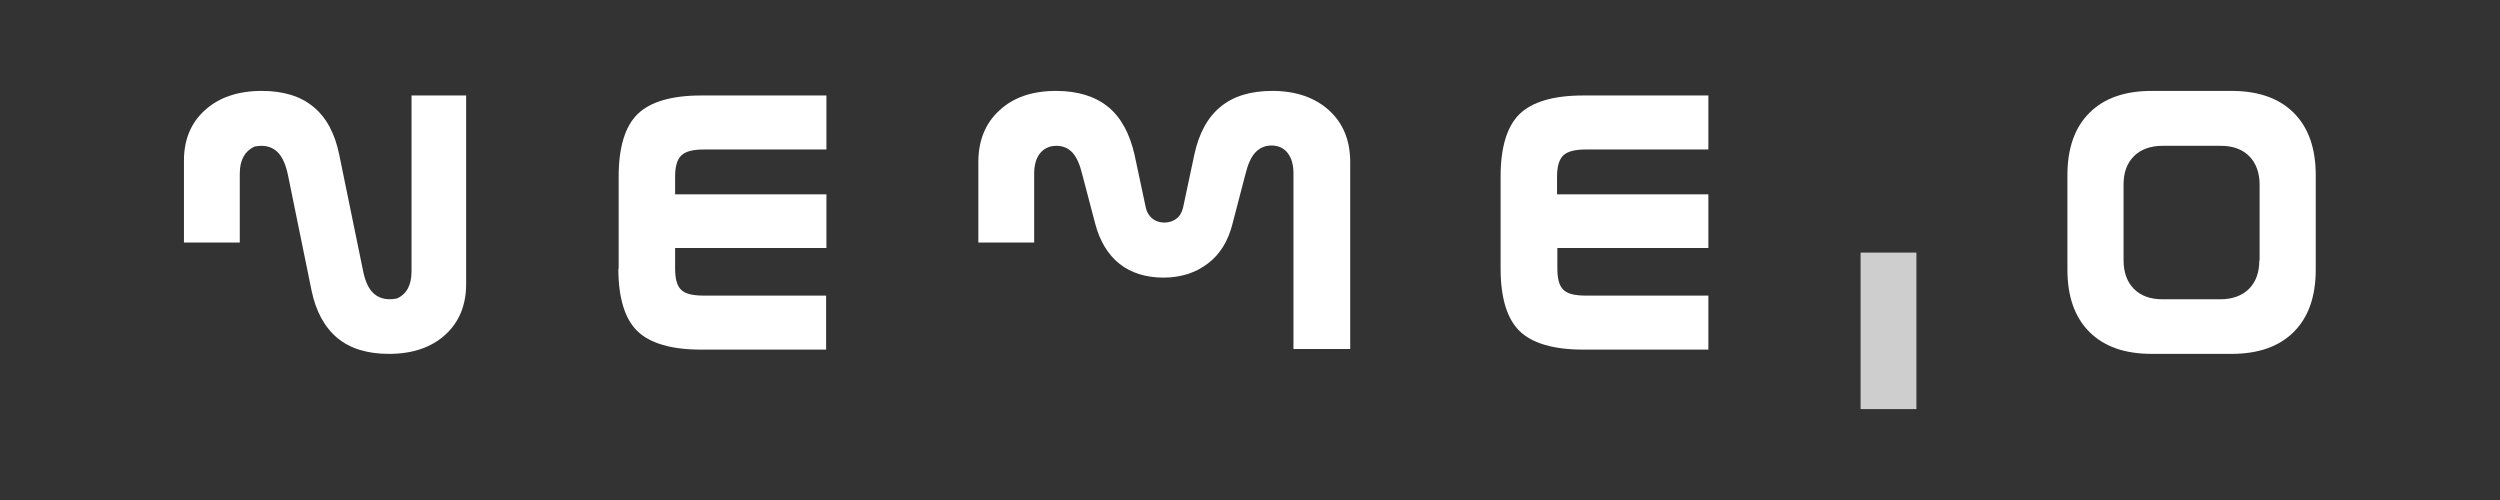
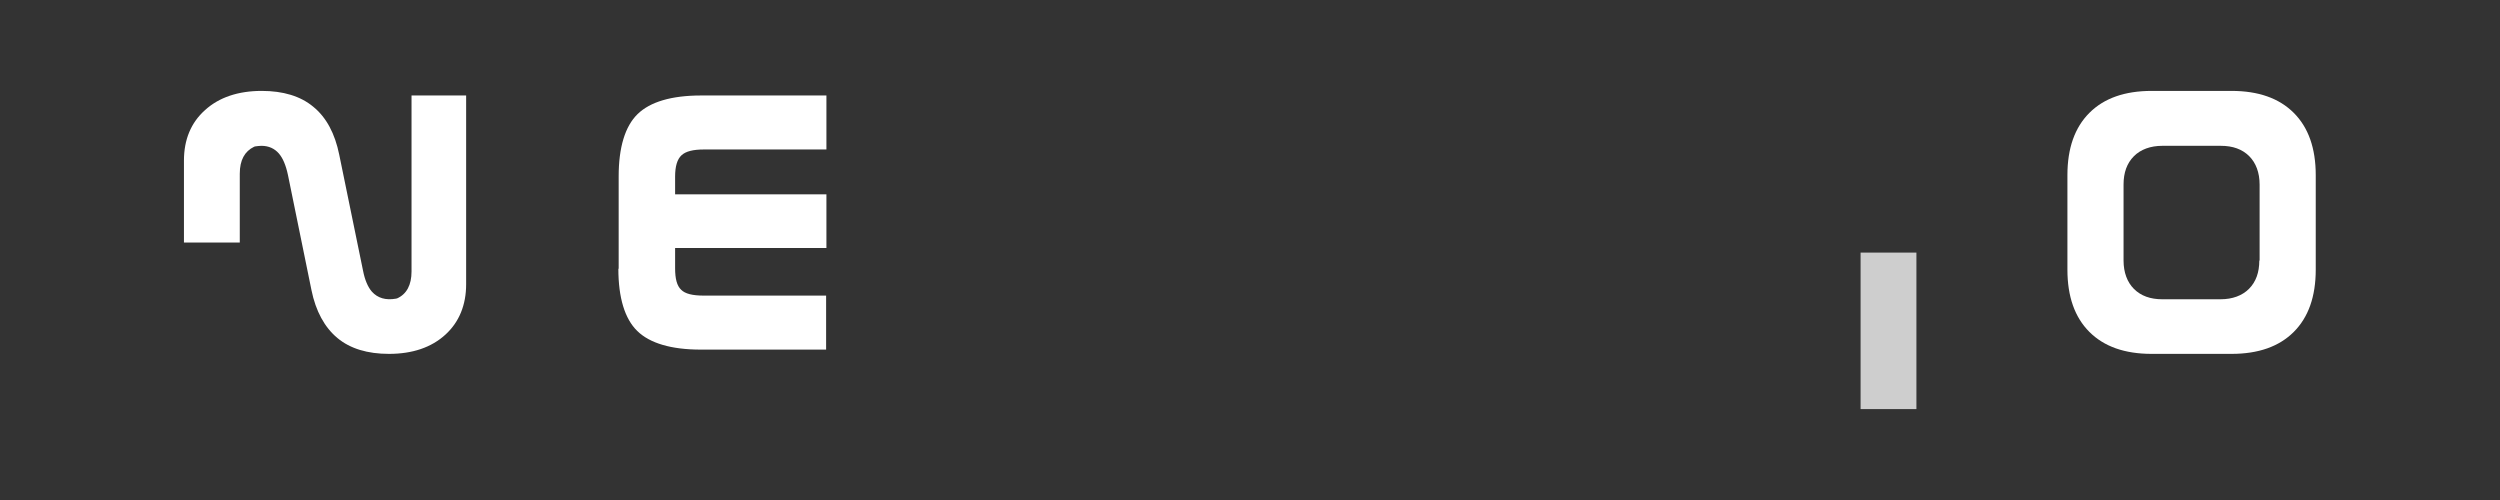
<svg xmlns="http://www.w3.org/2000/svg" version="1.1" id="GRIS-BLANC" x="0px" y="0px" viewBox="0 0 819.5 163.9" style="enable-background:new 0 0 819.5 163.9;" xml:space="preserve">
  <rect x="0" y="0" width="819.5" height="163.9" fill="#333333" stroke="none" />
  <style type="text/css">
	.st0{fill:#CECECE;}
	.st1{fill:#FFFFFF;}
</style>
  <g>
    <rect x="609.9" y="82.8" class="st0" width="18.3" height="51.3" />
    <path class="st1" d="M153.2,31.3h-18.3V89c0,4.4-1.6,7.4-4.7,8.8l-0.4,0.1c-3.4,0.6-6-0.2-7.9-2.3c-1.3-1.5-2.3-3.8-2.9-6.9   l-7.8-38c-1.4-6.9-4.2-12.2-8.5-15.7c-4.2-3.5-9.9-5.2-16.9-5.2c-7.7,0-14,2.1-18.6,6.3c-4.6,4.1-6.9,9.7-6.9,16.5v26.9h18.3V56.9   c0-4.4,1.6-7.3,4.7-8.8l0.3-0.1c0.8-0.1,1.4-0.2,2.1-0.2c2.4,0,4.3,0.9,5.7,2.5c1.3,1.5,2.3,3.8,3,7.1l7.7,37.7   c1.4,6.9,4.3,12.2,8.5,15.7c4.2,3.5,9.9,5.2,16.9,5.2c7.7,0,13.9-2.1,18.5-6.3c4.5-4.1,6.8-9.7,6.8-16.5V31.3z" />
    <path class="st1" d="M202.7,88.1c0,9.5,2.1,16.4,6.2,20.4c4.1,4,11.1,6.1,20.8,6.1h41.1V96.9h-40.1c-3.7,0-6.1-0.6-7.4-1.9   c-1.4-1.3-2-3.6-2-7.1v-6.6h49.6V63.7h-49.6v-5.8c0-3.4,0.7-5.7,2.1-7c1.4-1.3,3.8-1.9,7.4-1.9h40.1V31.3h-41.1   c-9.7,0-16.7,2.1-20.8,6.1c-4.1,4-6.2,10.9-6.2,20.4V88.1z" />
-     <path class="st1" d="M404,73.4l4.2-16.1c0.8-3.3,1.8-5.6,3.1-7.1c1.4-1.6,3.2-2.5,5.5-2.5c2.3,0,4.2,0.9,5.4,2.6   c1.2,1.6,1.8,3.8,1.8,6.5v57.6h18.6V53.1c0-7-2.3-12.7-6.9-16.9c-4.6-4.2-10.9-6.4-18.6-6.4c-7.1,0-12.8,1.7-17,5.2   c-4.2,3.4-7.1,8.7-8.6,15.7l-3.7,17.4c-0.4,1.6-1.1,2.8-2.2,3.6c-2.2,1.7-5.8,1.7-7.9-0.1c-1.1-0.9-1.8-2.1-2.1-3.5l-3.7-17.4   c-1.6-7-4.5-12.3-8.7-15.7c-4.2-3.4-9.9-5.2-17-5.2c-7.8,0-14,2.1-18.6,6.4c-4.6,4.2-6.9,9.9-6.9,16.9v26.4H339V56.9   c0-2.7,0.6-4.9,1.8-6.5c1.3-1.7,3.2-2.6,5.5-2.6c2.2,0,4,0.8,5.4,2.4c1.3,1.5,2.3,3.8,3.1,7.1l4.2,16c1.5,5.7,4.2,10.2,8,13.2   c3.8,3,8.7,4.5,14.4,4.5c5.7,0,10.6-1.6,14.5-4.6C399.9,83.4,402.6,79,404,73.4z" />
-     <path class="st1" d="M491.9,88.1c0,9.5,2.1,16.4,6.2,20.4c4.1,4,11.1,6.1,20.8,6.1H560V96.9h-40.1c-3.7,0-6.1-0.6-7.4-1.9   c-1.4-1.3-2-3.6-2-7.1v-6.6H560V63.7h-49.6v-5.8c0-3.4,0.7-5.7,2.1-7c1.4-1.3,3.8-1.9,7.4-1.9H560V31.3h-41.1   c-9.7,0-16.7,2.1-20.8,6.1c-4.1,4-6.2,10.9-6.2,20.4V88.1z" />
    <path class="st1" d="M759.1,57.4c0-8.8-2.4-15.6-7.2-20.4c-4.8-4.8-11.6-7.2-20.4-7.2h-26.2c-8.8,0-15.6,2.4-20.4,7.2   c-4.8,4.8-7.2,11.6-7.2,20.4v31c0,8.8,2.4,15.6,7.2,20.4c4.8,4.8,11.6,7.2,20.4,7.2h26.2c8.8,0,15.6-2.4,20.4-7.2   c4.8-4.8,7.2-11.6,7.2-20.4V57.4z M740.6,85.4c0,3.9-1.1,7-3.4,9.3c-2.2,2.2-5.4,3.4-9.3,3.4h-19.1c-3.9,0-7-1.1-9.3-3.4   c-2.2-2.2-3.4-5.4-3.4-9.3V60.5c0-3.9,1.1-7,3.4-9.3c2.2-2.2,5.4-3.4,9.3-3.4H728c3.9,0,7,1.1,9.3,3.4c2.2,2.2,3.4,5.4,3.4,9.3   V85.4z" />
  </g>
</svg>